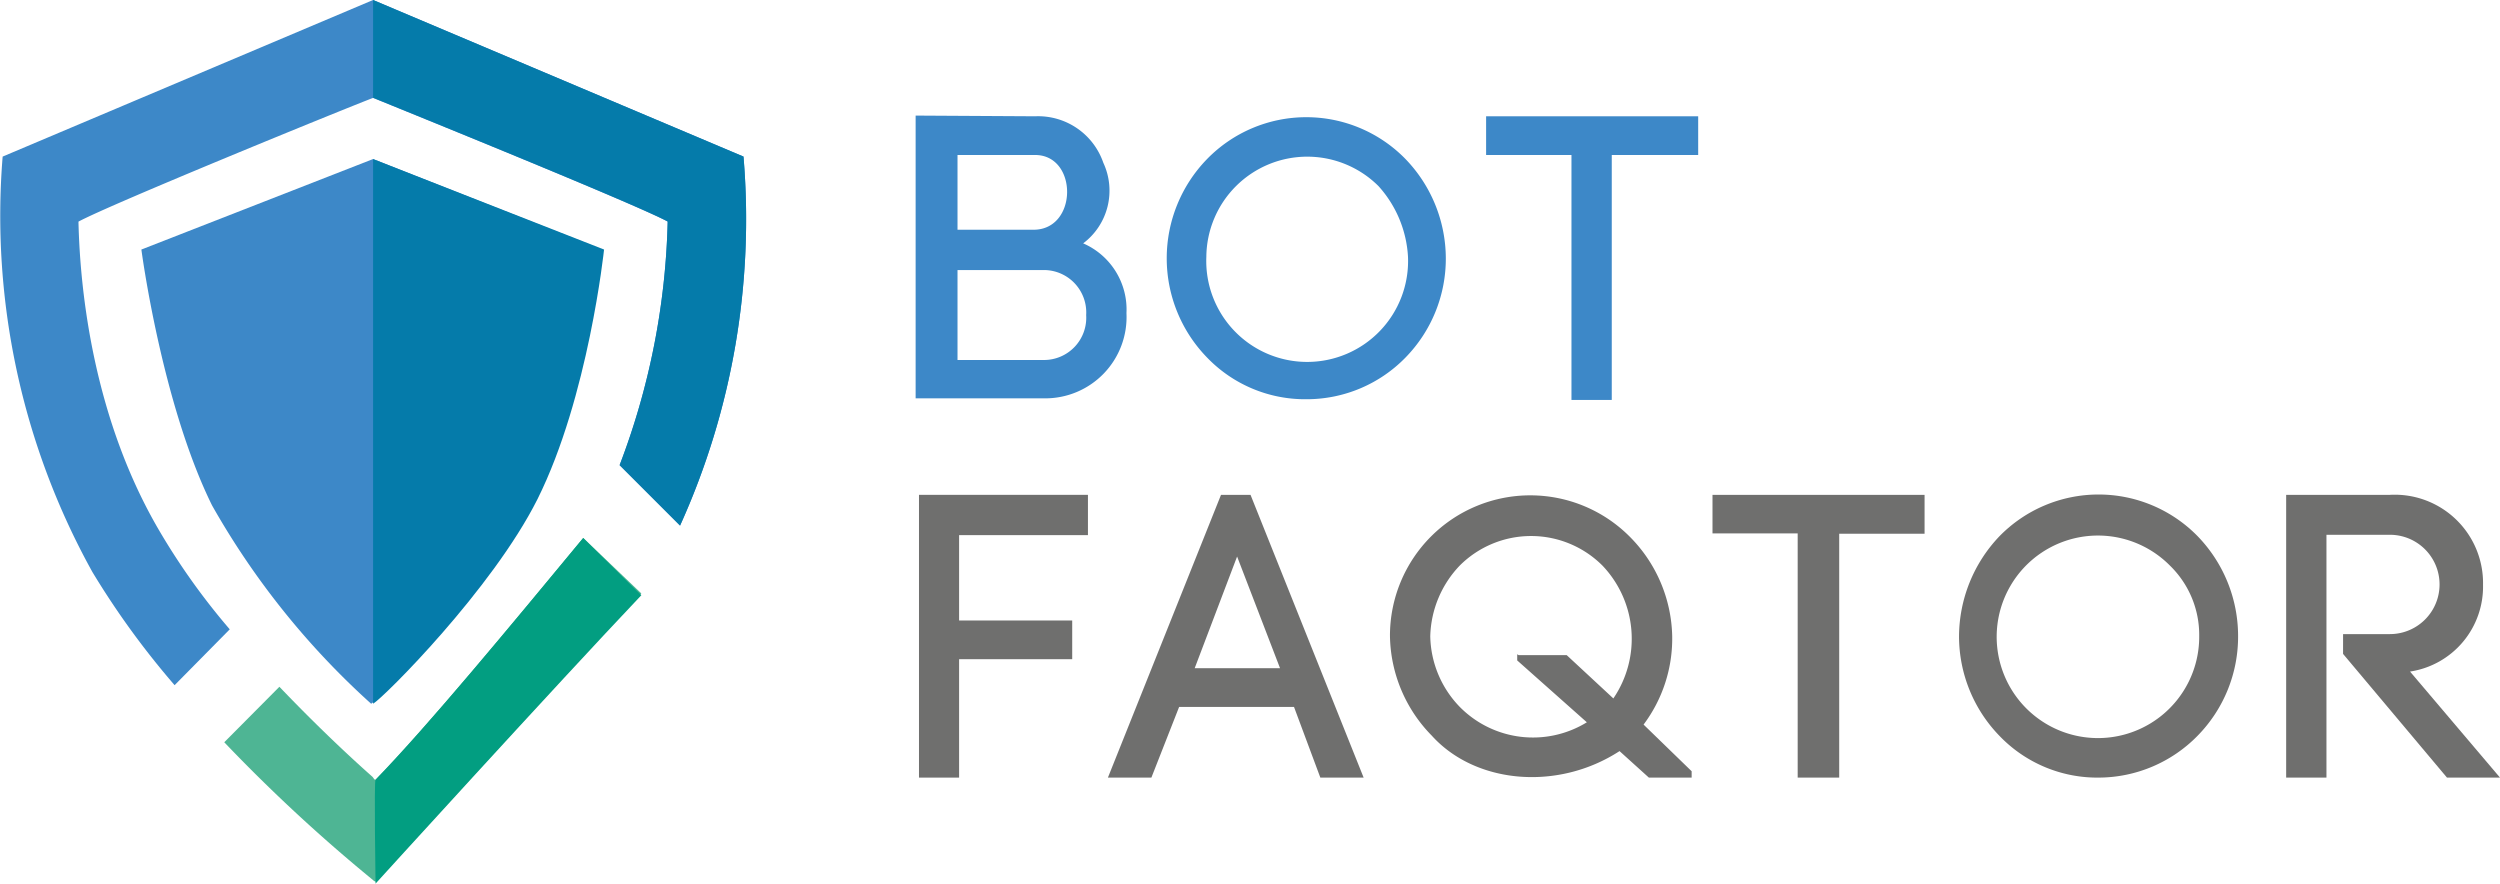
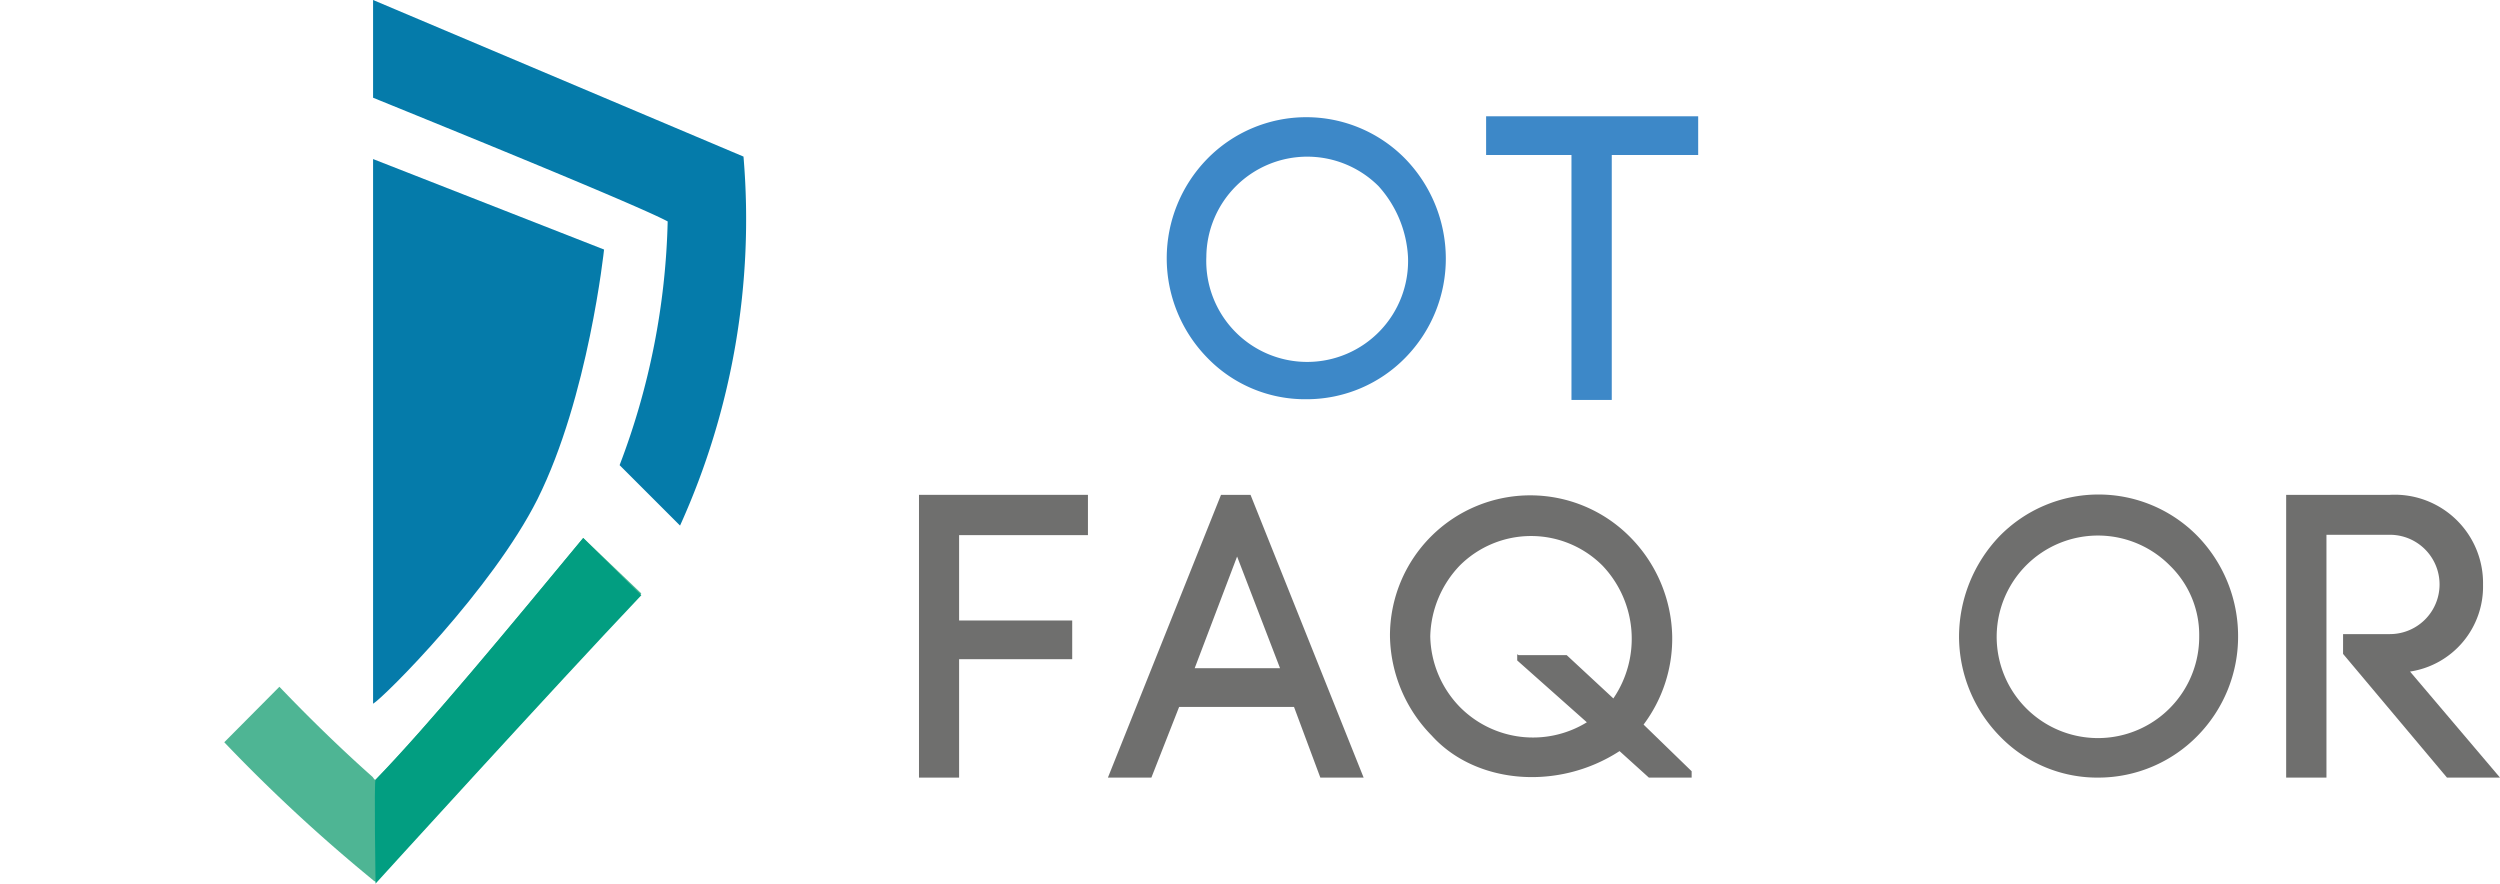
<svg xmlns="http://www.w3.org/2000/svg" id="Слой_1" data-name="Слой 1" viewBox="0 0 141.46 50">
  <defs>
    <style>.cls-1{fill:#3d88c8;}.cls-2{fill:#6f6f6e;}.cls-3{fill:#4eb594;}.cls-4{fill:#029e81;}.cls-5{fill:#057baa;}</style>
  </defs>
  <title>logo</title>
-   <path class="cls-1" d="M58.57,6.58a3.9,3.9,0,0,1,3.86,2.63,3.73,3.73,0,0,1-1.14,4.56,4.08,4.08,0,0,1,2.45,3.95,4.6,4.6,0,0,1-4.65,4.82H51.81v-16ZM54.18,13h4.3C61,13,61,8.77,58.57,8.77H54.18Zm0,7.37h4.91a2.39,2.39,0,0,0,2.37-2.54,2.4,2.4,0,0,0-2.37-2.55H54.18Z" />
  <path class="cls-1" d="M68.3,9A7.84,7.84,0,0,1,79.53,9a8.12,8.12,0,0,1,2.28,5.61,8,8,0,0,1-2.28,5.62,7.81,7.81,0,0,1-5.61,2.36,7.69,7.69,0,0,1-5.62-2.36A8.05,8.05,0,0,1,68.3,9ZM78,10.53a5.71,5.71,0,0,0-9.74,4,5.71,5.71,0,1,0,11.41,0A6.49,6.49,0,0,0,78,10.53Z" />
  <path class="cls-1" d="M88.92,22.63V8.77H84.09V6.58h12V8.77H91.2V22.63Z" />
  <path class="cls-2" d="M54.27,44H52V28h9.56v2.28H54.27v4.83h6.4v2.19h-6.4Z" />
  <path class="cls-2" d="M73.22,40h-6.5l-1.57,4H62.69L69.09,28h1.67L77.16,44H74.71ZM67.6,37.81h4.83L70,31.49Z" />
  <path class="cls-2" d="M95.76,44H93.3l-1.66-1.5c-3.51,2.28-8.16,1.85-10.62-.87a8.21,8.21,0,0,1-2.37-5.62,7.94,7.94,0,0,1,13.6-5.61,8.21,8.21,0,0,1,2.37,5.61A8.11,8.11,0,0,1,93,41l2.72,2.64V44Zm-9.83-6.93h2.72l2.64,2.45A6,6,0,0,0,90.67,32a5.71,5.71,0,0,0-8.07,0,6,6,0,0,0-1.67,4,5.89,5.89,0,0,0,1.67,4,5.82,5.82,0,0,0,7.19.87l-3.94-3.5v-.35Zm0,.35v0Z" />
-   <path class="cls-2" d="M101.72,44V30.18H96.9V28h12v2.2h-4.83V44Z" />
  <path class="cls-2" d="M113.13,30.35a7.84,7.84,0,0,1,11.23,0A8.12,8.12,0,0,1,126.64,36a8,8,0,0,1-2.28,5.62A7.86,7.86,0,0,1,118.74,44a7.67,7.67,0,0,1-5.61-2.37A8.09,8.09,0,0,1,110.85,36,8.25,8.25,0,0,1,113.13,30.35ZM122.78,32a5.73,5.73,0,1,0,1.66,4A5.47,5.47,0,0,0,122.78,32Z" />
  <path class="cls-2" d="M132.51,35.88h2.72a2.81,2.81,0,1,0,0-5.62h-3.59V44h-2.28V28h5.87a5,5,0,0,1,5.27,5.09A4.86,4.86,0,0,1,136.37,38L141.46,44h-3l-5.88-7V35.88Z" />
  <path class="cls-3" d="M33,30.44c-4.21,5.09-8.77,10.61-11.75,13.68-.09,0-.09-.08-.18-.17-1.49-1.32-3.33-3.07-5.26-5.09L12.69,42a93.12,93.12,0,0,0,8.42,7.8.28.28,0,0,0,.18.09s10.26-11.23,15-16.31Z" />
-   <path class="cls-1" d="M21.11,9,8,14.12s1.14,8.69,4,14.48a44.72,44.72,0,0,0,9,11.22c.61-.35,6.75-6.49,9.3-11.57,2.89-5.79,3.77-14.13,3.77-14.13Z" />
-   <path class="cls-1" d="M42.07,8.86,21.11,0,.15,8.86A41.55,41.55,0,0,0,5.23,32.37a46.66,46.66,0,0,0,4.65,6.4L13,35.61a38.26,38.26,0,0,1-3.95-5.52C5.32,23.77,4.53,16.58,4.44,12.54c1.85-1,15.09-6.4,16.67-7,1.49.61,14.82,6,16.67,7a41.24,41.24,0,0,1-2.72,13.78l3.42,3.42A42.05,42.05,0,0,0,42.07,8.86Z" />
  <path class="cls-4" d="M36.29,33.68,33,30.44c-4.21,5.09-8.77,10.61-11.75,13.68-.09,0,0,5.88,0,5.88S31.46,38.77,36.29,33.68Z" />
  <path class="cls-5" d="M35.06,26.32l3.42,3.42A42.05,42.05,0,0,0,42.07,8.86L21.11,0V5.53c1.49.61,14.82,6,16.67,7A41.24,41.24,0,0,1,35.06,26.32Z" />
  <path class="cls-5" d="M34.18,14.12s-.88,8.34-3.77,14.13c-2.55,5.08-8.69,11.22-9.3,11.57V9Z" />
</svg>